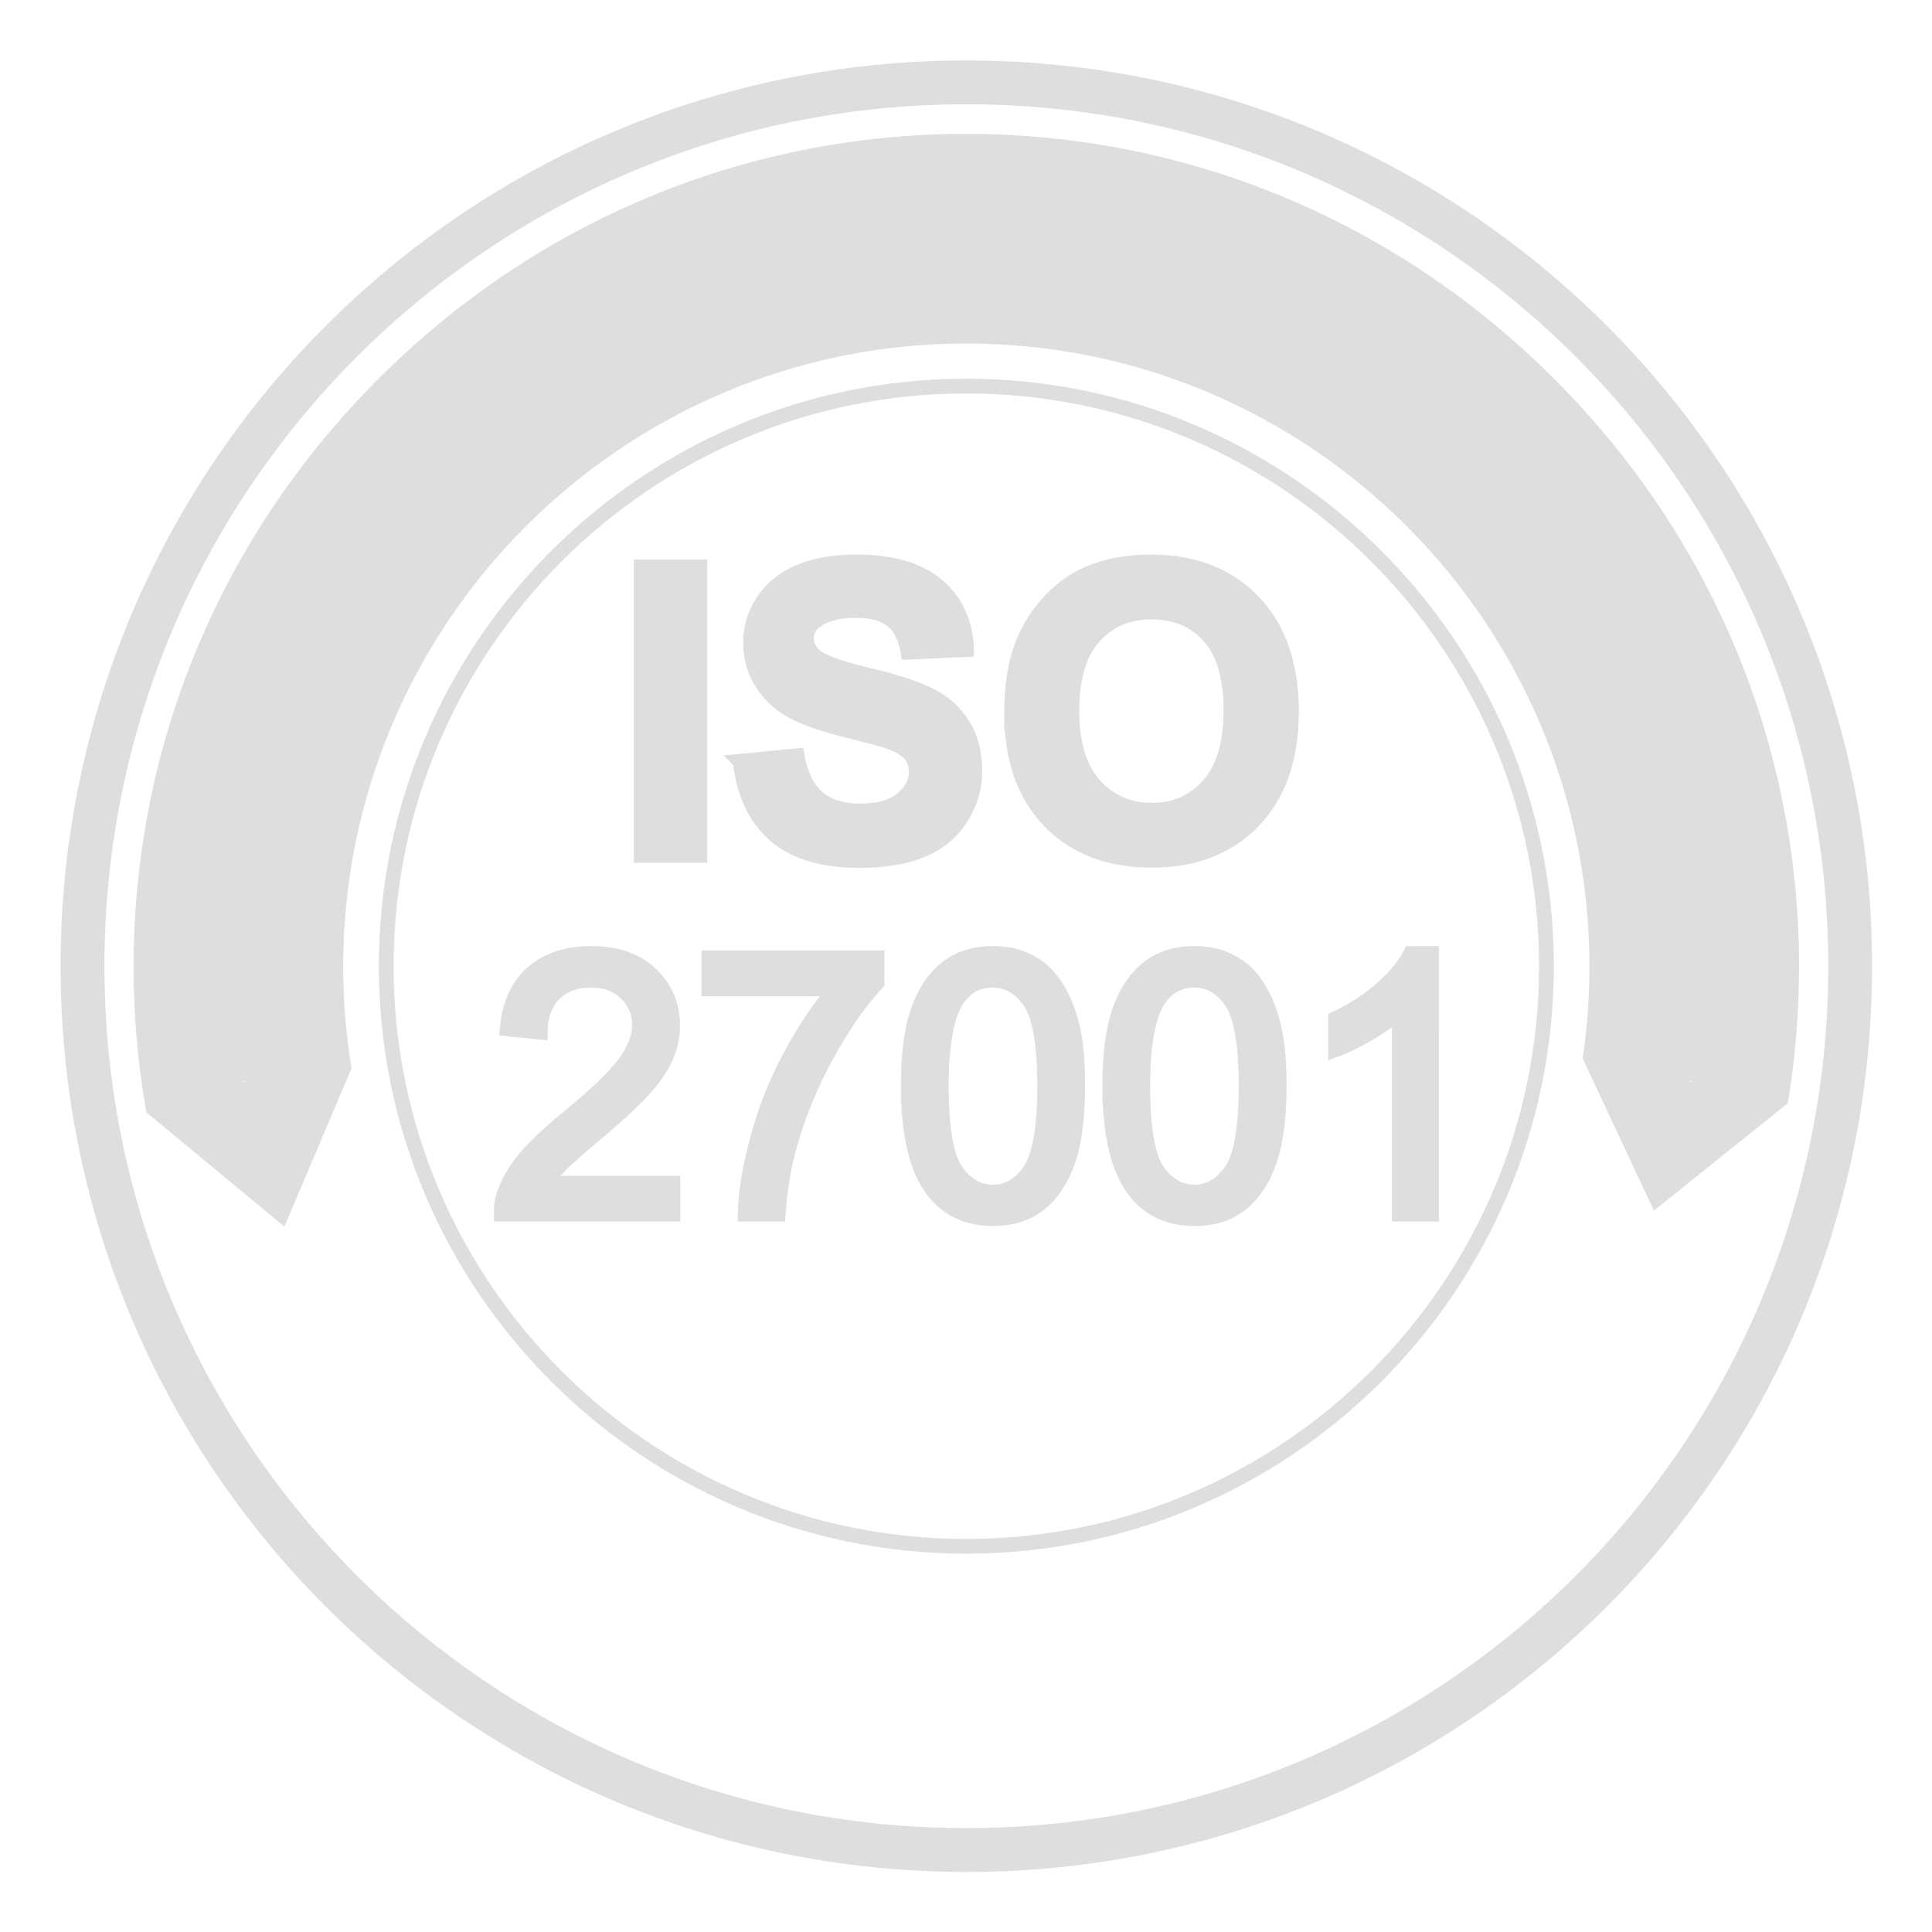
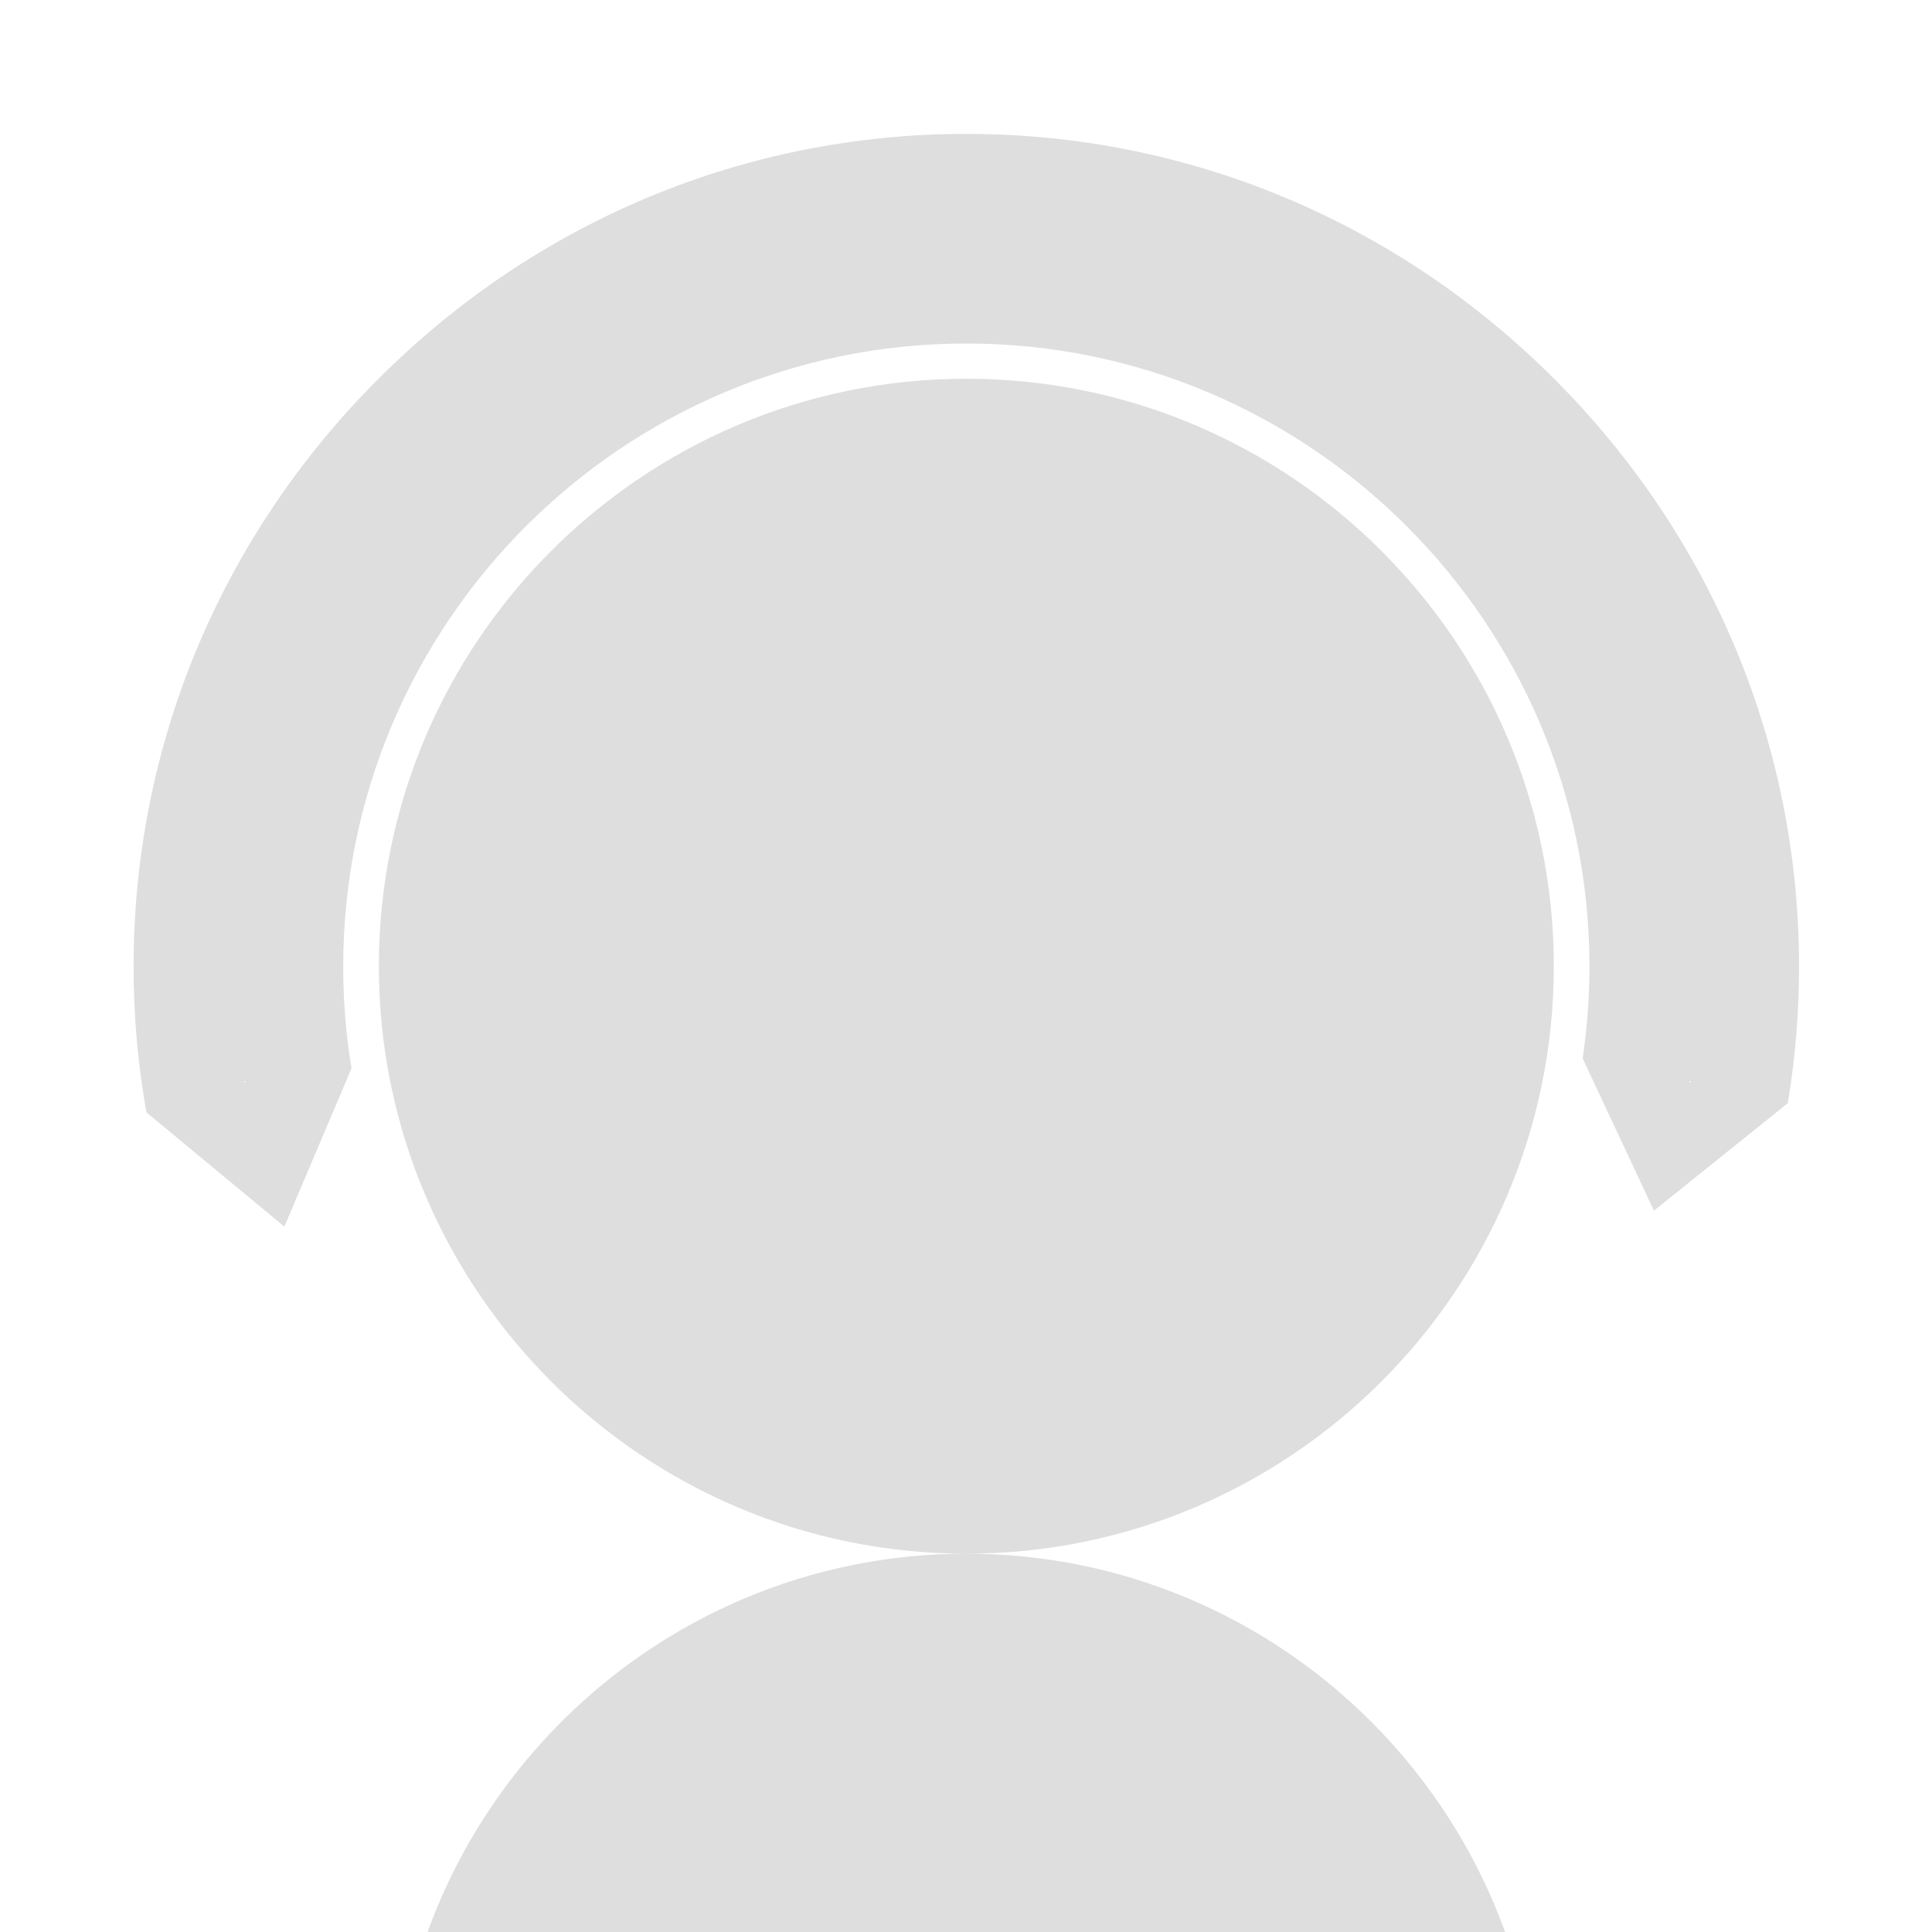
<svg xmlns="http://www.w3.org/2000/svg" version="1.1" fill="none" width="128" height="128" viewBox="83.31 25.87 128 128" id="logo-iso-27001">
  <g id="g1" transform="matrix(1.184,0,0,1.184,-11.32,-0.759)">
-     <path id="p1" fill="#dedede" d="m 133.997,25.873 c -27.991,0 -50.683,22.691 -50.683,50.683 0,27.992 22.691,50.683 50.683,50.683 27.992,0 50.683,-22.691 50.683,-50.683 0,-27.992 -22.691,-50.683 -50.683,-50.683 z m 0,98.912 c -26.636,0 -48.228,-21.593 -48.228,-48.229 0,-26.636 21.592,-48.23 48.228,-48.23 26.636,0 48.23,21.592 48.23,48.23 0,26.638 -21.592,48.229 -48.23,48.229 z" />
-     <path id="p2" fill="#dedede" d="m 133.997,109.429 c -18.127,0 -32.873,-14.747 -32.873,-32.873 0,-18.125 14.747,-32.873 32.873,-32.873 18.125,0 32.873,14.748 32.873,32.873 0,18.125 -14.748,32.873 -32.873,32.873 z m 0,-64.921 c -17.672,0 -32.048,14.376 -32.048,32.048 0,17.672 14.376,32.048 32.048,32.048 17.672,0 32.048,-14.376 32.048,-32.048 0,-17.672 -14.376,-32.048 -32.048,-32.048 z" />
+     <path id="p2" fill="#dedede" d="m 133.997,109.429 c -18.127,0 -32.873,-14.747 -32.873,-32.873 0,-18.125 14.747,-32.873 32.873,-32.873 18.125,0 32.873,14.748 32.873,32.873 0,18.125 -14.748,32.873 -32.873,32.873 z c -17.672,0 -32.048,14.376 -32.048,32.048 0,17.672 14.376,32.048 32.048,32.048 17.672,0 32.048,-14.376 32.048,-32.048 0,-17.672 -14.376,-32.048 -32.048,-32.048 z" />
    <path id="p3" style="fill:#dedede;stroke:#dedede;stroke-width:1.002" d="m 136.901,32.645 -9.801,0.652 -15.029,4.967 -7.186,5.748 -7.973,7.842 -3.658,8.363 -2.482,8.756 -0.916,6.795 6.012,1.438 0.783,-4.836 2.484,-8.363 4.051,-8.756 7.709,-7.84 11.631,-6.273 11.369,-1.828 9.67,0.783 13.982,7.188 7.971,9.018 4.705,9.408 1.699,9.932 5.357,-0.785 0.131,-3.266 -1.047,-5.75 -2.482,-6.143 -3.137,-5.619 -3.527,-5.488 -2.875,-3.266 -7.709,-6.273 -8.625,-4.182 z m -2.906,-2.162 c -12.241,0 -23.795,4.814 -32.539,13.557 -8.743,8.742 -13.557,20.298 -13.557,32.539 0,2.655 0.227,5.289 0.678,7.885 l 7.061,5.85 3.438,-8.107 c -0.299,-1.855 -0.449,-3.734 -0.449,-5.627 0,-19.502 15.867,-35.369 35.369,-35.369 19.502,0 35.369,15.867 35.369,35.369 0,1.7 -0.122,3.39 -0.363,5.062 l 3.654,7.803 6.844,-5.494 c 0.393,-2.431 0.592,-4.893 0.592,-7.371 0,-12.239 -4.815,-23.796 -13.557,-32.539 -8.744,-8.742 -20.298,-13.557 -32.539,-13.557 z m 2.906,2.162 11.107,2.221 8.625,4.182 7.709,6.273 2.875,3.266 3.527,5.488 3.137,5.619 2.482,6.143 1.047,5.75 -0.131,3.266 -5.357,0.785 -1.699,-9.932 -4.705,-9.408 -7.971,-9.018 -13.982,-7.188 -9.67,-0.783 -11.369,1.828 -11.631,6.273 -7.709,7.84 -4.051,8.756 -2.484,8.363 -0.783,4.836 -6.012,-1.438 0.916,-6.795 2.482,-8.756 3.658,-8.363 7.973,-7.842 7.186,-5.748 15.029,-4.967 z M 93.616,82.555 c 0.256,0 0.465,0.209 0.465,0.465 0,0.256 -0.209,0.465 -0.465,0.465 -0.256,0 -0.465,-0.209 -0.465,-0.465 0,-0.256 0.209,-0.465 0.465,-0.465 z m 80.887,0.002 c 0.256,0 0.465,0.209 0.465,0.465 0,0.256 -0.209,0.465 -0.465,0.465 -0.256,0 -0.465,-0.209 -0.465,-0.465 0,-0.256 0.209,-0.465 0.465,-0.465 z" />
    <path id="t1" style="fill:#dedede;stroke:#dedede;stroke-width:0.846" d="M 115.816,70.345 V 54.221 h 3.256 v 16.124 z m 5.532,-5.246 3.168,-0.308 q 0.286,1.595 1.155,2.343 0.88,0.748 2.365,0.748 1.573,0 2.365,-0.66 0.803,-0.671 0.803,-1.562 0,-0.572 -0.341,-0.968 -0.33,-0.407 -1.166,-0.704 -0.572,-0.198 -2.607,-0.704 -2.618,-0.649 -3.674,-1.595 -1.485,-1.331 -1.485,-3.245 0,-1.232 0.693,-2.299 0.704,-1.078 2.013,-1.639 1.32,-0.561 3.179,-0.561 3.036,0 4.565,1.331 1.54,1.331 1.617,3.553 l -3.256,0.143 q -0.209,-1.243 -0.902,-1.782 -0.682,-0.55 -2.057,-0.55 -1.419,0 -2.222,0.583 -0.517,0.374 -0.517,1.001 0,0.572 0.484,0.979 0.616,0.517 2.992,1.078 2.376,0.561 3.509,1.166 1.144,0.594 1.782,1.639 0.649,1.034 0.649,2.563 0,1.386 -0.77,2.596 -0.77,1.21 -2.178,1.804 -1.408,0.583 -3.509,0.583 -3.058,0 -4.697,-1.408 -1.639,-1.419 -1.958,-4.125 z m 15.19,-2.717 q 0,-2.464 0.737,-4.136 0.55,-1.232 1.496,-2.211 0.957,-0.979 2.09,-1.452 1.507,-0.638 3.476,-0.638 3.564,0 5.697,2.211 2.145,2.211 2.145,6.148 0,3.905 -2.123,6.115 -2.123,2.2 -5.675,2.2 -3.597,0 -5.719,-2.189 -2.123,-2.2 -2.123,-6.049 z m 3.355,-0.11 q 0,2.739 1.265,4.158 1.265,1.408 3.212,1.408 1.947,0 3.19,-1.397 1.254,-1.408 1.254,-4.213 0,-2.772 -1.221,-4.136 -1.21,-1.364 -3.223,-1.364 -2.013,0 -3.245,1.386 -1.232,1.375 -1.232,4.158 z" />
    <path id="t2" style="fill:#dedede;stroke:#dedede;stroke-width:0.846" d="m 117.57,88.712 v 1.713 h -9.592 q -0.02,-0.643 0.208,-1.237 0.366,-0.98 1.168,-1.93 0.812,-0.95 2.336,-2.198 2.366,-1.94 3.197,-3.069 0.832,-1.138 0.832,-2.148 0,-1.059 -0.762,-1.782 -0.752,-0.733 -1.97,-0.733 -1.287,0 -2.059,0.772 -0.772,0.772 -0.782,2.138 l -1.831,-0.188 q 0.188,-2.049 1.416,-3.118 1.227,-1.079 3.296,-1.079 2.089,0 3.306,1.158 1.218,1.158 1.218,2.871 0,0.871 -0.356,1.713 -0.356,0.841 -1.188,1.772 -0.822,0.931 -2.742,2.554 -1.604,1.346 -2.059,1.831 -0.455,0.475 -0.752,0.96 z m 2.029,-10.899 v -1.713 h 9.394 v 1.386 q -1.386,1.475 -2.752,3.92 -1.356,2.445 -2.099,5.029 -0.535,1.821 -0.683,3.989 h -1.831 q 0.03,-1.713 0.673,-4.138 0.643,-2.425 1.841,-4.672 1.208,-2.257 2.564,-3.801 z m 11.156,5.454 q 0,-2.574 0.525,-4.138 0.535,-1.574 1.574,-2.425 1.049,-0.851 2.633,-0.851 1.168,0 2.049,0.475 0.881,0.465 1.455,1.356 0.574,0.881 0.901,2.158 0.327,1.267 0.327,3.425 0,2.554 -0.525,4.128 -0.525,1.564 -1.574,2.425 -1.039,0.851 -2.633,0.851 -2.099,0 -3.296,-1.505 -1.435,-1.812 -1.435,-5.9 z m 1.831,0 q 0,3.574 0.832,4.761 0.841,1.178 2.069,1.178 1.227,0 2.059,-1.188 0.841,-1.188 0.841,-4.752 0,-3.583 -0.841,-4.761 -0.832,-1.178 -2.079,-1.178 -1.227,0 -1.96,1.039 -0.921,1.326 -0.921,4.9 z m 9.444,0 q 0,-2.574 0.525,-4.138 0.535,-1.574 1.574,-2.425 1.049,-0.851 2.633,-0.851 1.168,0 2.049,0.475 0.881,0.465 1.455,1.356 0.574,0.881 0.901,2.158 0.327,1.267 0.327,3.425 0,2.554 -0.525,4.128 -0.525,1.564 -1.574,2.425 -1.039,0.851 -2.633,0.851 -2.099,0 -3.296,-1.505 -1.435,-1.812 -1.435,-5.9 z m 1.831,0 q 0,3.574 0.832,4.761 0.841,1.178 2.069,1.178 1.227,0 2.059,-1.188 0.841,-1.188 0.841,-4.752 0,-3.583 -0.841,-4.761 -0.832,-1.178 -2.079,-1.178 -1.227,0 -1.96,1.039 -0.921,1.326 -0.921,4.9 z m 16.155,7.157 h -1.782 V 79.07 q -0.643,0.614 -1.693,1.227 -1.039,0.614 -1.871,0.921 v -1.722 q 1.495,-0.703 2.613,-1.703 1.119,-1 1.584,-1.94 h 1.148 z" />
  </g>
</svg>